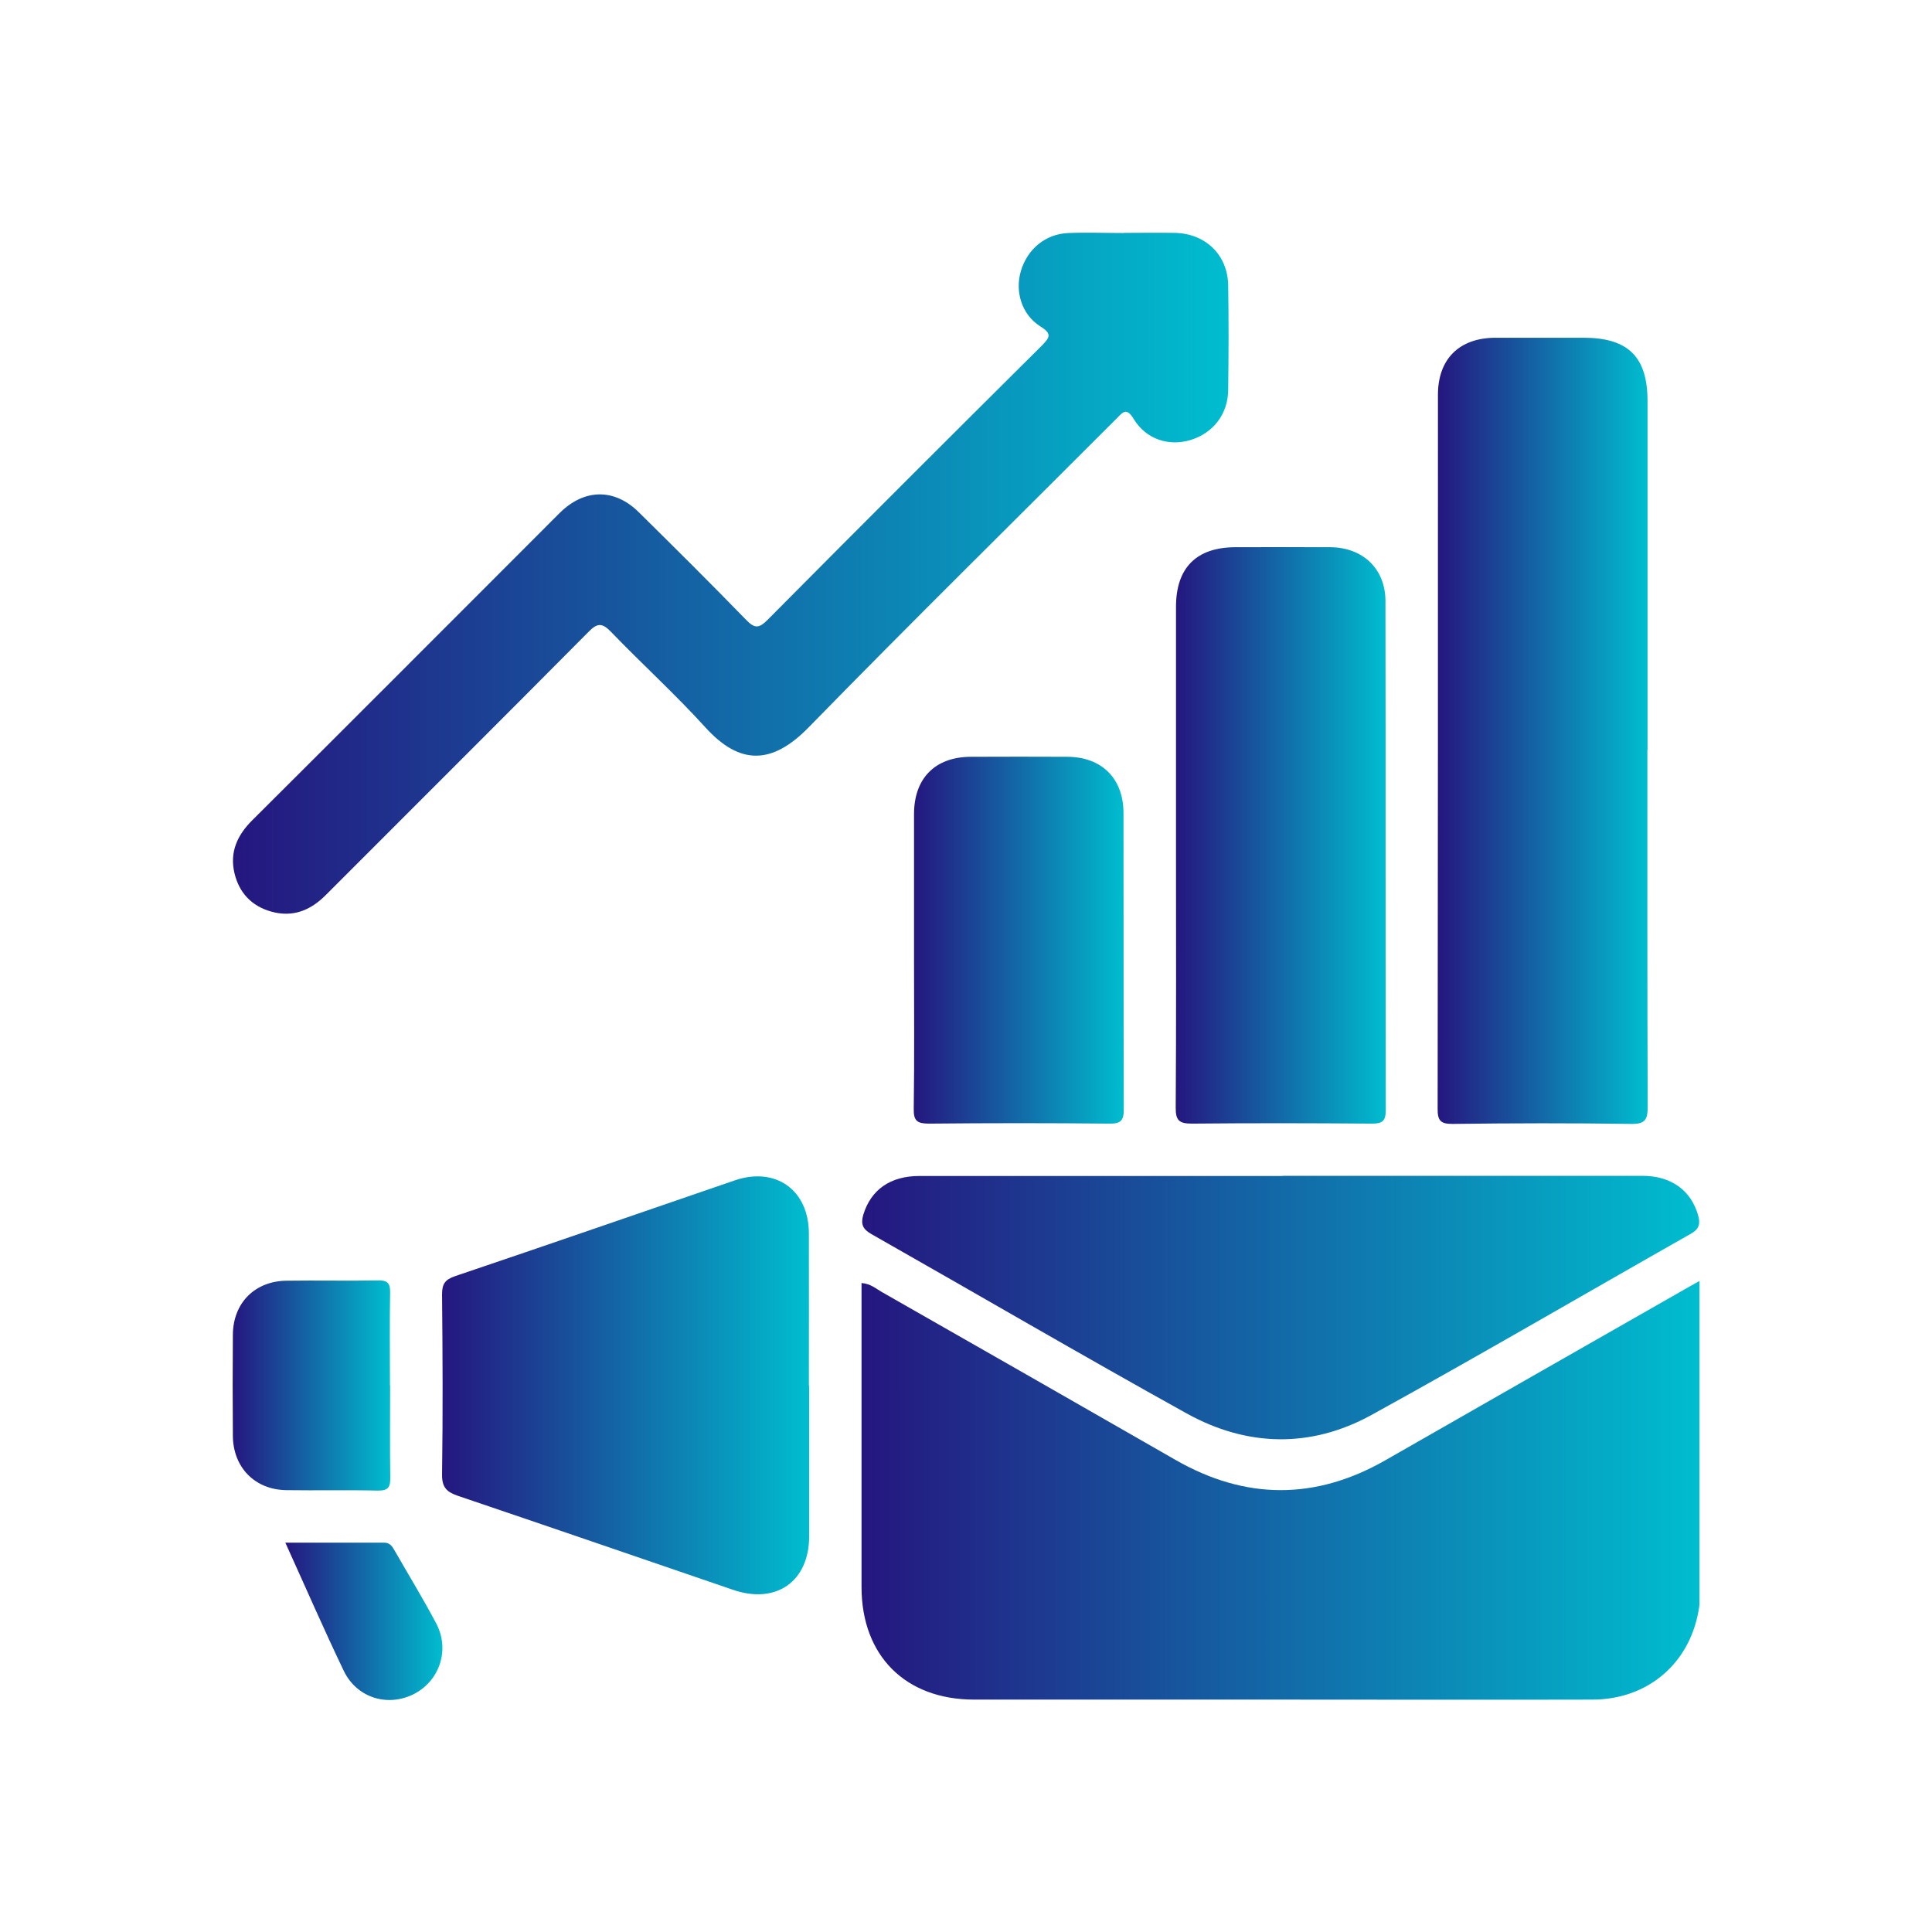
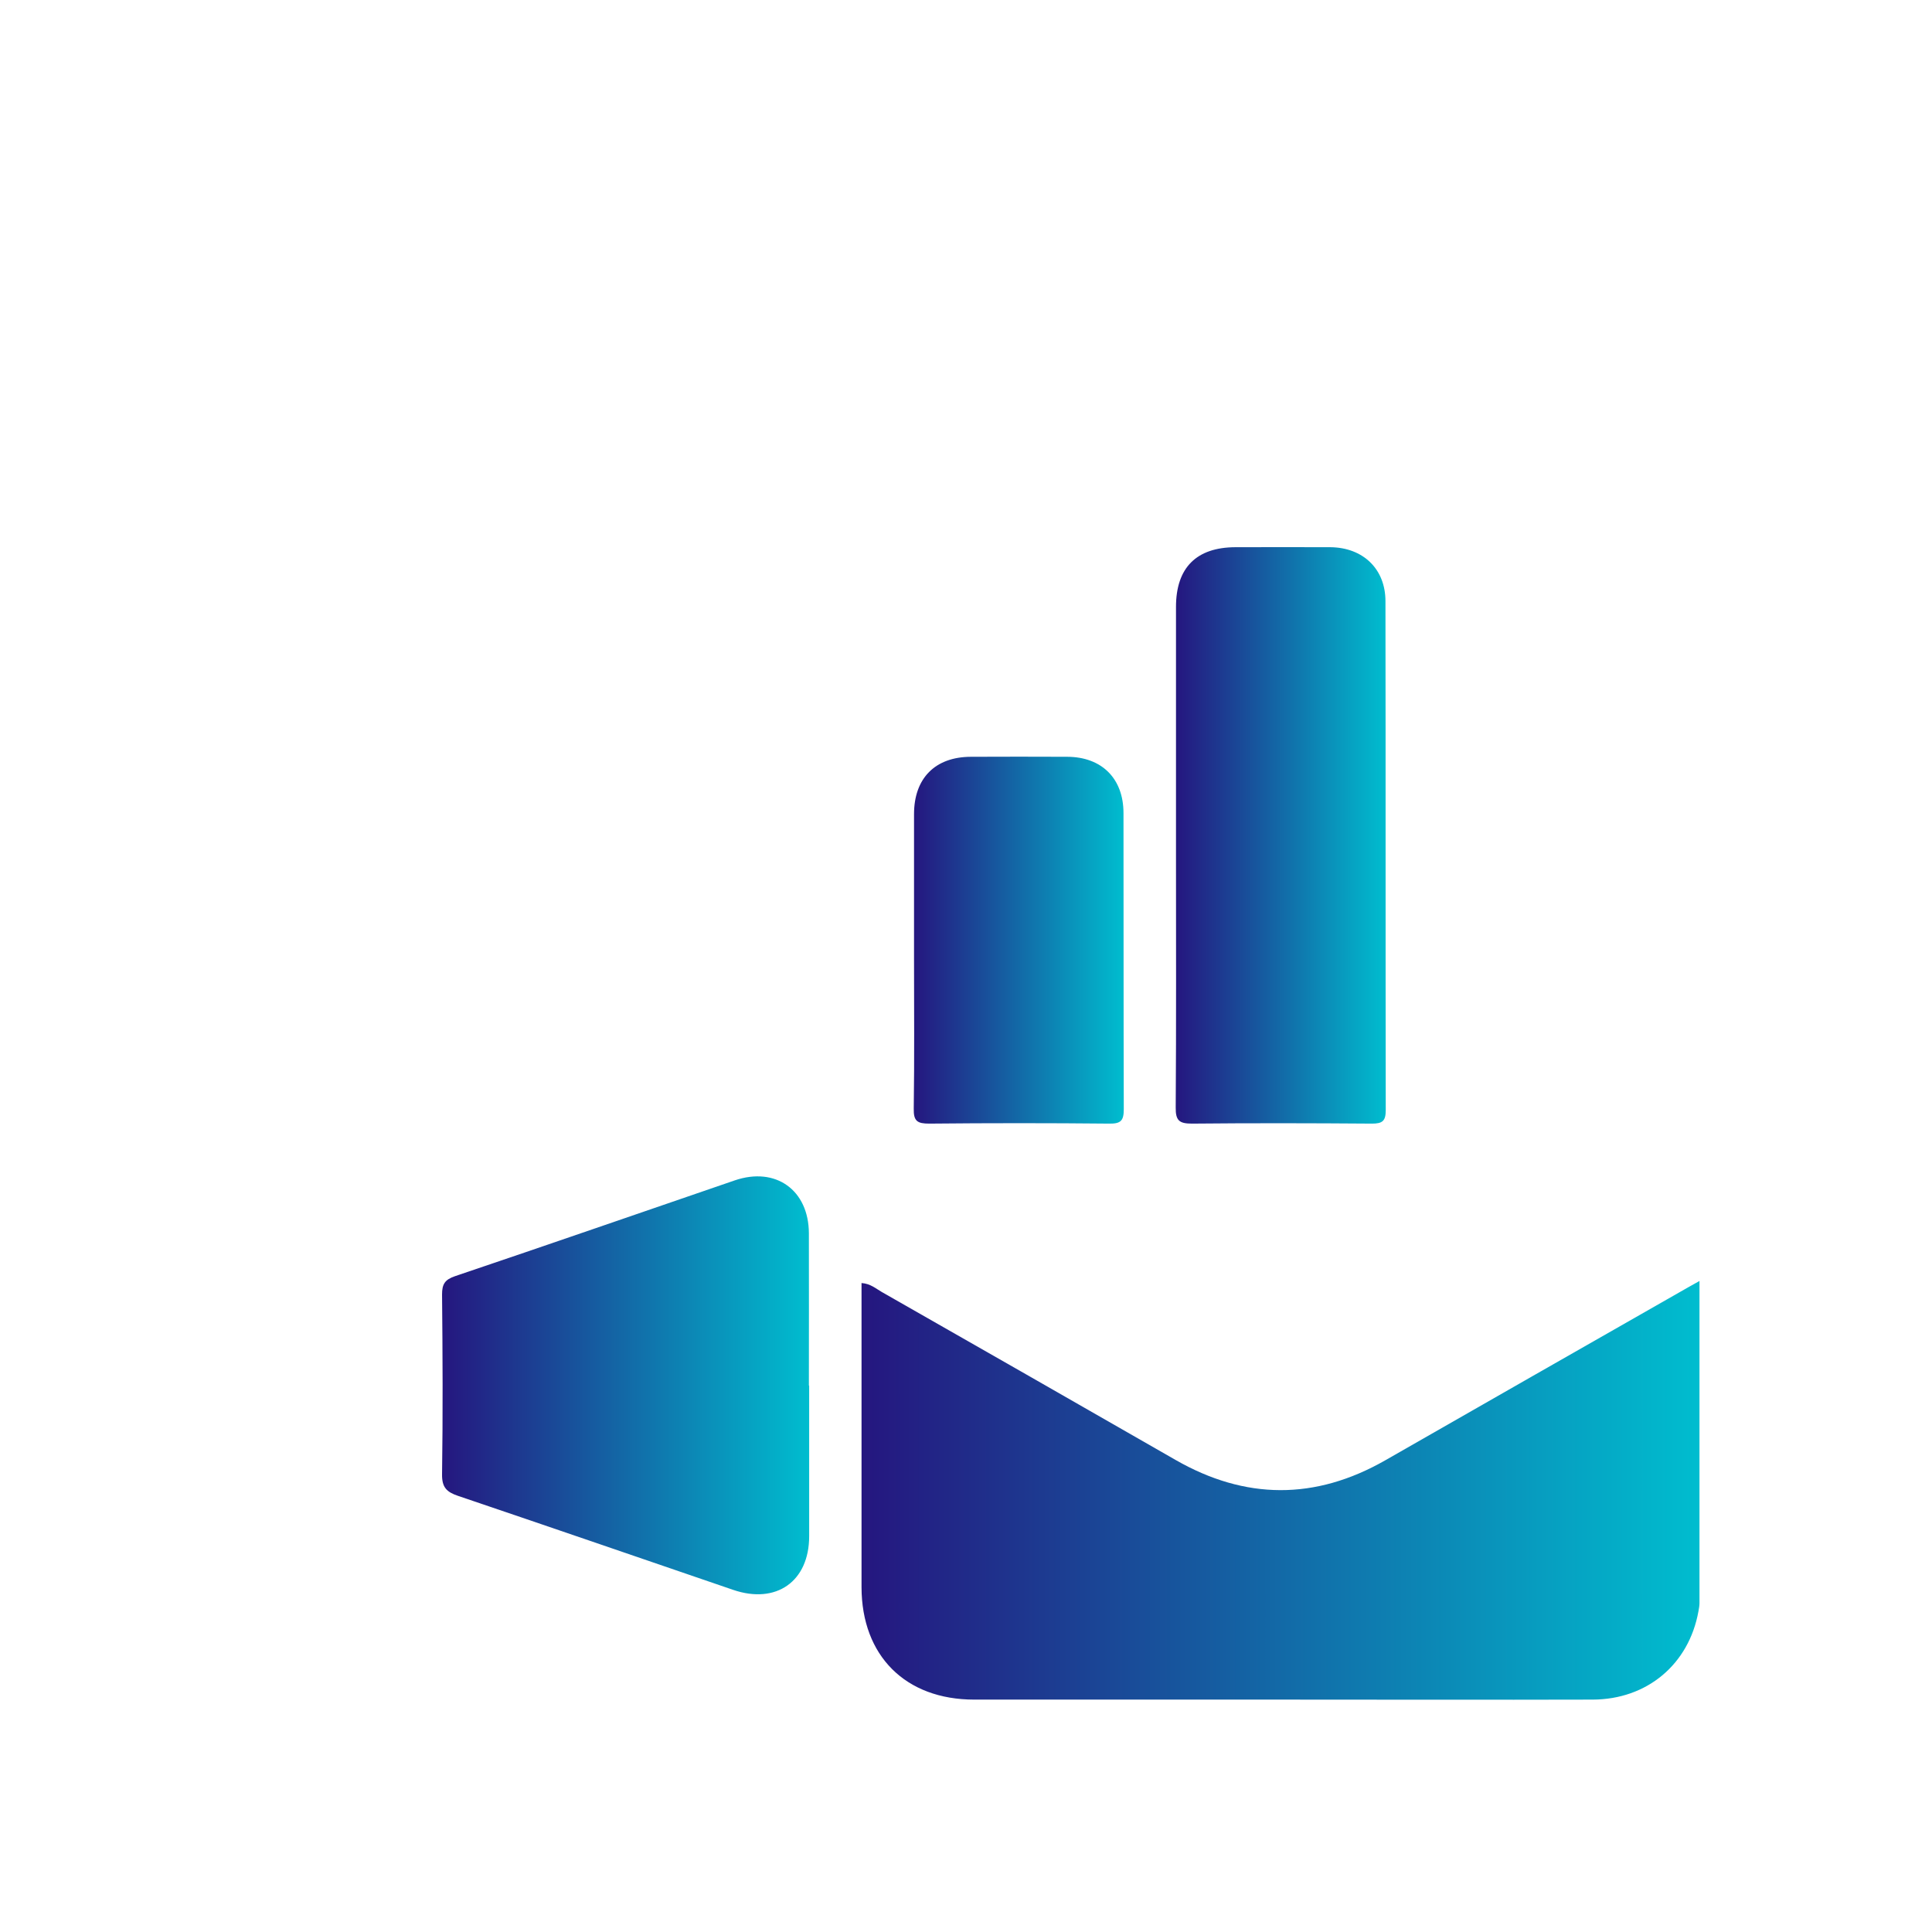
<svg xmlns="http://www.w3.org/2000/svg" width="108" height="108" viewBox="0 0 108 108" fill="none">
  <path d="M95.002 71.608C95.002 77.733 95.002 83.677 95.002 89.622C95.002 89.769 94.969 89.925 94.944 90.073C94.411 93.033 92.075 95 89.033 95.009C83.178 95.025 77.324 95.009 71.47 95.009C65.796 95.009 60.131 95.009 54.457 95.009C50.62 95.009 48.168 92.565 48.16 88.728C48.16 83.366 48.16 77.996 48.16 72.633V71.723C48.66 71.756 48.964 72.035 49.292 72.223C54.769 75.347 60.246 78.471 65.714 81.611C69.617 83.85 73.52 83.866 77.431 81.636C82.9 78.504 88.377 75.38 93.854 72.256C94.19 72.059 94.534 71.871 95.002 71.608Z" fill="url(#paint0_linear_503_32586)" />
-   <path d="M92.09 41.903C92.09 48.552 92.082 55.202 92.107 61.851C92.107 62.573 91.984 62.843 91.18 62.827C87.859 62.778 84.531 62.786 81.21 62.827C80.513 62.835 80.357 62.63 80.365 61.958C80.382 48.659 80.382 35.36 80.382 22.069C80.382 20.069 81.571 18.896 83.571 18.88C85.219 18.88 86.867 18.88 88.515 18.88C91.016 18.88 92.098 19.946 92.098 22.422C92.098 28.916 92.098 35.417 92.098 41.911L92.09 41.903Z" fill="url(#paint1_linear_503_32586)" />
-   <path d="M62.835 13.018C63.778 13.018 64.729 13.001 65.672 13.018C67.385 13.051 68.632 14.248 68.656 15.953C68.689 17.904 68.681 19.856 68.656 21.807C68.64 23.16 67.812 24.21 66.557 24.595C65.352 24.964 64.073 24.57 63.376 23.422C62.958 22.734 62.753 23.062 62.409 23.406C56.678 29.145 50.889 34.836 45.223 40.641C43.165 42.756 41.362 42.789 39.435 40.665C37.754 38.812 35.901 37.131 34.163 35.328C33.671 34.819 33.4 34.803 32.892 35.328C28.014 40.247 23.11 45.126 18.216 50.029C17.355 50.898 16.363 51.299 15.149 50.955C14.059 50.644 13.37 49.906 13.108 48.815C12.829 47.634 13.263 46.683 14.108 45.847C19.511 40.468 24.898 35.065 30.285 29.678C30.629 29.334 30.973 28.982 31.318 28.645C32.679 27.317 34.343 27.292 35.696 28.621C37.713 30.613 39.73 32.614 41.706 34.647C42.19 35.147 42.428 35.131 42.911 34.647C48.003 29.514 53.119 24.406 58.243 19.315C58.736 18.823 58.776 18.634 58.137 18.233C57.112 17.576 56.735 16.306 57.063 15.166C57.424 13.928 58.44 13.075 59.728 13.026C60.761 12.985 61.802 13.026 62.835 13.026V13.018Z" fill="url(#paint2_linear_503_32586)" />
-   <path d="M71.698 65.73C78.405 65.73 85.112 65.73 91.811 65.73C93.409 65.73 94.516 66.533 94.918 67.91C95.057 68.386 95.008 68.689 94.533 68.96C88.572 72.338 82.66 75.798 76.659 79.102C73.272 80.963 69.706 80.881 66.336 79.012C60.424 75.732 54.587 72.322 48.708 68.984C48.208 68.698 48.109 68.411 48.265 67.886C48.691 66.508 49.766 65.738 51.397 65.738C58.161 65.738 64.934 65.738 71.698 65.738V65.73Z" fill="url(#paint3_linear_503_32586)" />
  <path d="M45.233 77.454C45.233 80.258 45.233 83.062 45.233 85.874C45.233 88.408 43.389 89.695 40.986 88.875C35.862 87.121 30.738 85.358 25.605 83.62C24.974 83.406 24.703 83.152 24.711 82.423C24.76 79.069 24.744 75.716 24.711 72.362C24.711 71.78 24.867 71.534 25.441 71.337C30.664 69.575 35.862 67.771 41.077 65.983C43.364 65.204 45.209 66.525 45.217 68.943C45.225 71.78 45.217 74.617 45.217 77.454H45.233Z" fill="url(#paint4_linear_503_32586)" />
  <path d="M65.739 47.741C65.739 43.133 65.739 38.533 65.739 33.926C65.739 31.736 66.879 30.597 69.06 30.589C70.831 30.589 72.594 30.58 74.365 30.589C76.193 30.605 77.448 31.802 77.448 33.606C77.464 43.092 77.448 52.57 77.464 62.057C77.464 62.672 77.275 62.811 76.693 62.811C73.34 62.786 69.986 62.778 66.633 62.811C65.928 62.811 65.715 62.647 65.723 61.917C65.756 57.195 65.739 52.464 65.739 47.733V47.741Z" fill="url(#paint5_linear_503_32586)" />
  <path d="M51.095 53.562C51.095 50.881 51.095 48.192 51.095 45.511C51.095 43.502 52.276 42.313 54.268 42.305C56.064 42.297 57.868 42.297 59.663 42.305C61.59 42.313 62.804 43.518 62.804 45.453C62.812 50.971 62.804 56.489 62.82 62.007C62.82 62.655 62.648 62.819 62.008 62.811C58.655 62.778 55.301 62.778 51.948 62.811C51.284 62.811 51.063 62.68 51.079 61.966C51.12 59.162 51.095 56.358 51.095 53.554V53.562Z" fill="url(#paint6_linear_503_32586)" />
-   <path d="M21.808 77.454C21.808 79.16 21.791 80.865 21.816 82.579C21.824 83.103 21.734 83.333 21.127 83.325C19.422 83.284 17.716 83.325 16.003 83.3C14.256 83.276 13.035 82.038 13.018 80.275C13.002 78.389 13.002 76.495 13.018 74.601C13.035 72.83 14.248 71.617 16.011 71.592C17.716 71.567 19.422 71.608 21.135 71.576C21.644 71.567 21.816 71.715 21.808 72.24C21.775 73.978 21.799 75.716 21.799 77.454H21.808Z" fill="url(#paint7_linear_503_32586)" />
-   <path d="M15.945 86.235C17.889 86.235 19.676 86.235 21.463 86.235C21.816 86.235 21.931 86.457 22.07 86.695C22.841 88.039 23.652 89.367 24.382 90.745C25.153 92.196 24.595 93.918 23.185 94.672C21.718 95.451 19.955 94.935 19.217 93.401C18.11 91.097 17.093 88.752 15.954 86.243L15.945 86.235Z" fill="url(#paint8_linear_503_32586)" />
  <defs>
    <linearGradient id="paint0_linear_503_32586" x1="48.16" y1="83.312" x2="95.002" y2="83.312" gradientUnits="userSpaceOnUse">
      <stop stop-color="#25167F" />
      <stop offset="1" stop-color="#00BDCF" />
    </linearGradient>
    <linearGradient id="paint1_linear_503_32586" x1="80.365" y1="40.854" x2="92.107" y2="40.854" gradientUnits="userSpaceOnUse">
      <stop stop-color="#25167F" />
      <stop offset="1" stop-color="#00BDCF" />
    </linearGradient>
    <linearGradient id="paint2_linear_503_32586" x1="13.023" y1="32.043" x2="68.678" y2="32.043" gradientUnits="userSpaceOnUse">
      <stop stop-color="#25167F" />
      <stop offset="1" stop-color="#00BDCF" />
    </linearGradient>
    <linearGradient id="paint3_linear_503_32586" x1="48.197" y1="73.093" x2="94.986" y2="73.093" gradientUnits="userSpaceOnUse">
      <stop stop-color="#25167F" />
      <stop offset="1" stop-color="#00BDCF" />
    </linearGradient>
    <linearGradient id="paint4_linear_503_32586" x1="24.711" y1="77.441" x2="45.233" y2="77.441" gradientUnits="userSpaceOnUse">
      <stop stop-color="#25167F" />
      <stop offset="1" stop-color="#00BDCF" />
    </linearGradient>
    <linearGradient id="paint5_linear_503_32586" x1="65.723" y1="46.698" x2="77.464" y2="46.698" gradientUnits="userSpaceOnUse">
      <stop stop-color="#25167F" />
      <stop offset="1" stop-color="#00BDCF" />
    </linearGradient>
    <linearGradient id="paint6_linear_503_32586" x1="51.078" y1="52.555" x2="62.82" y2="52.555" gradientUnits="userSpaceOnUse">
      <stop stop-color="#25167F" />
      <stop offset="1" stop-color="#00BDCF" />
    </linearGradient>
    <linearGradient id="paint7_linear_503_32586" x1="13.006" y1="77.45" x2="21.816" y2="77.45" gradientUnits="userSpaceOnUse">
      <stop stop-color="#25167F" />
      <stop offset="1" stop-color="#00BDCF" />
    </linearGradient>
    <linearGradient id="paint8_linear_503_32586" x1="15.945" y1="90.633" x2="24.73" y2="90.633" gradientUnits="userSpaceOnUse">
      <stop stop-color="#25167F" />
      <stop offset="1" stop-color="#00BDCF" />
    </linearGradient>
  </defs>
</svg>